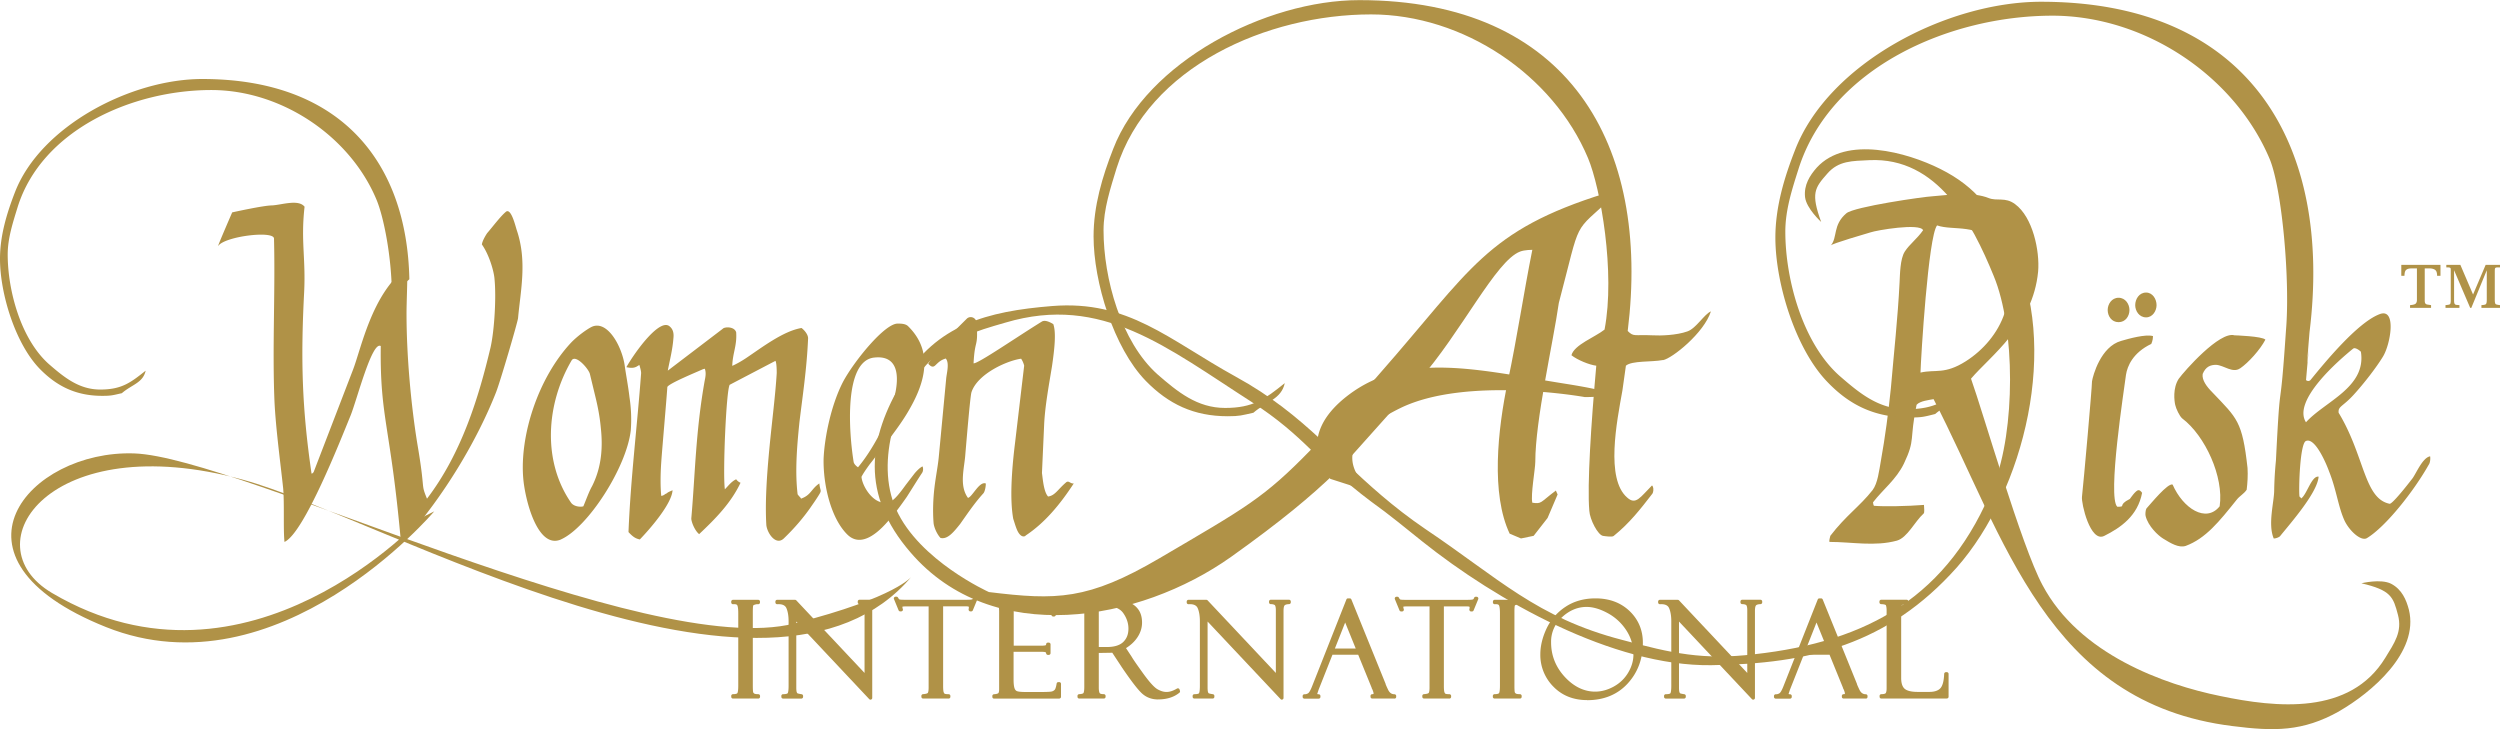
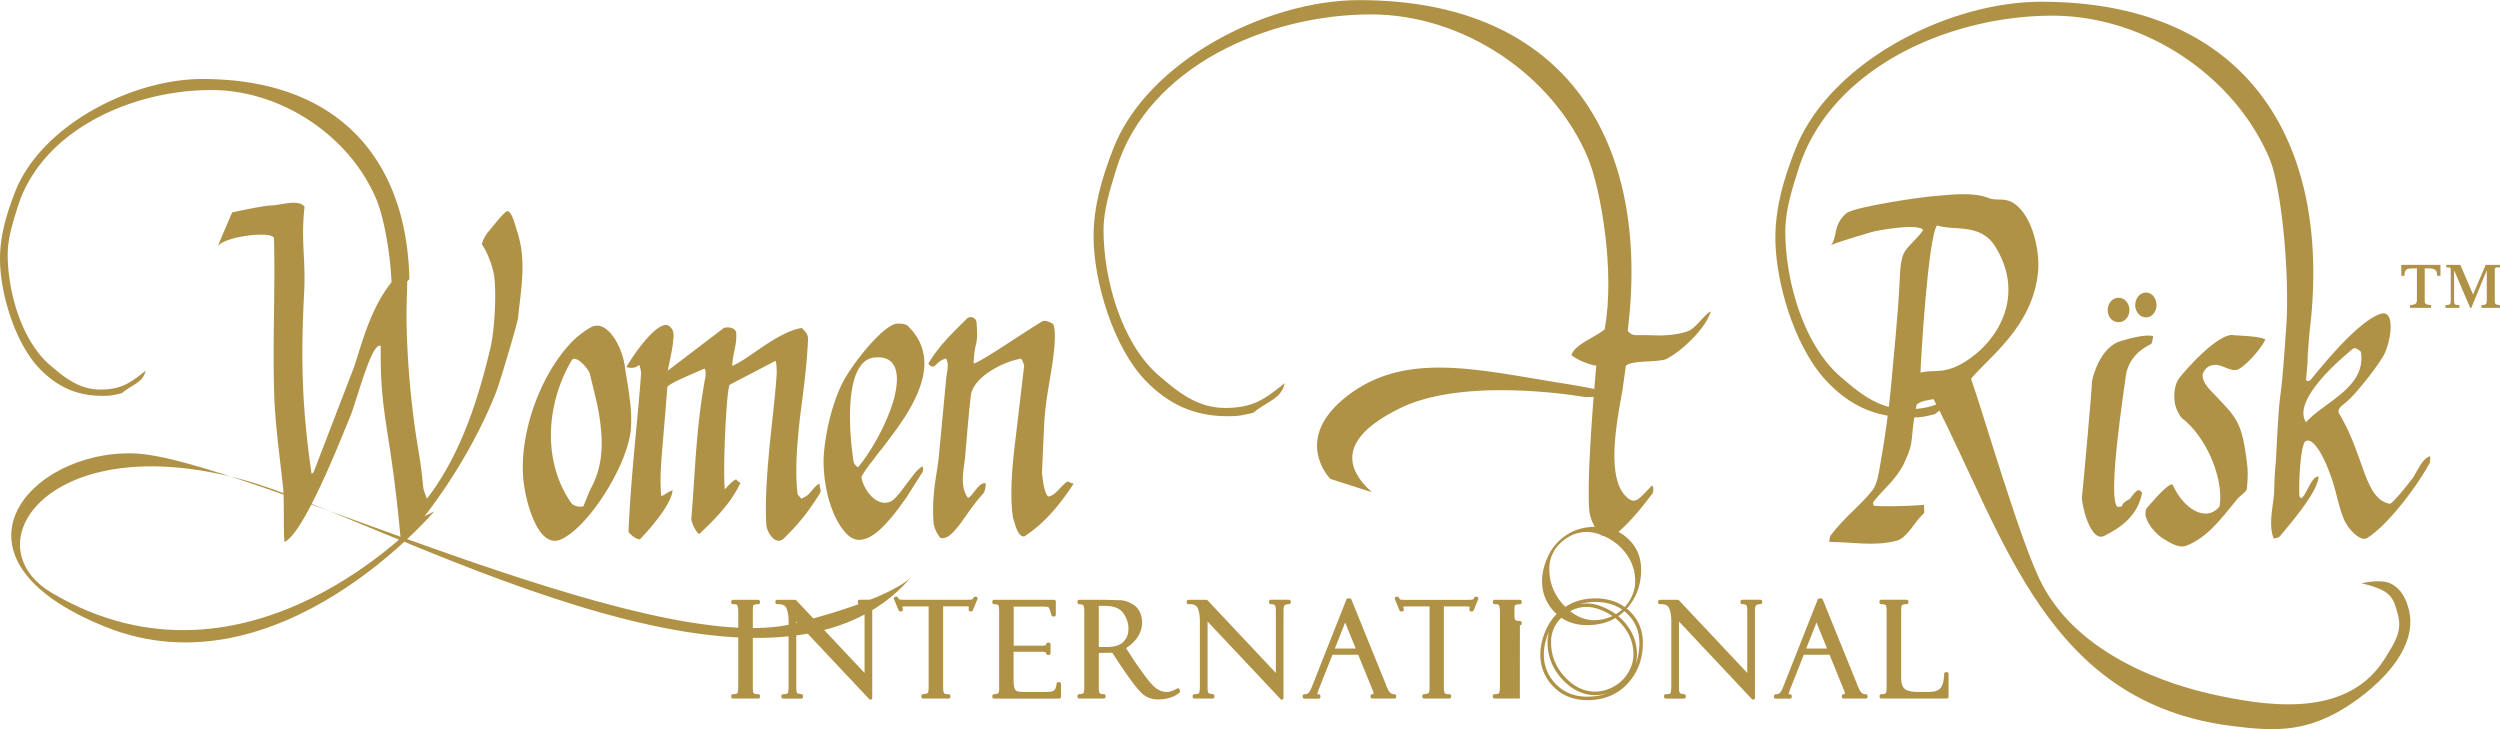
<svg xmlns="http://www.w3.org/2000/svg" width="336" height="98">
  <g fill="#b09247">
    <path d="M56.814 69.5S33.384 95.242 6.998 79.702c-11.03-6.493-.323-22.312 25.6-15.242 19 5.18 70.95 35.675 89.958 12.98 0 0-1.928 2.823-15.773 6.353-19.786 5.04-74.588-22.368-88.75-22.855S-8.876 75.04 14.255 84.28s44.107-15.554 44.107-15.554l-1.548.774" />
    <path d="M66.693 52.66c-2.518 6.436-7.028 14.042-12.357 20h-.467c-1.406-15.562-2.812-16.44-2.695-26.152-1.17-.703-3.16 7.078-4.04 9.302-1.347 3.276-6.267 15.855-8.9 17.025-.176-1.754 0-5.1-.176-7.196-.353-3.335-.996-8.016-1.172-11.76-.293-7.198.12-14.57-.06-21.824-.058-1.1-6.618-.292-7.495.995-.235.35 1.875-4.505 1.875-4.505s4.215-.936 5.328-.936c1.3-.06 3.572-.878 4.4.176-.527 4.622.177 6.904-.06 11.526-.467 9.07-.292 15.504.997 24.34.117 0 .235-.116.293-.234l5.27-13.7c1.113-2.867 2.518-10.122 7.085-13.633 0 0 .117.175.234.175 0 1.873-.117 4.505-.117 5.9 0 5.56.585 12.17 1.464 17.553 1.112 6.493.4 5.147 1.287 7.313 4.684-6.143 6.97-13.7 8.55-20.36.528-2.397.762-6.786.528-9.125-.058-.996-.702-3.277-1.7-4.682.06-.526.586-1.345.704-1.52.76-.877 1.757-2.224 2.518-2.868.703-.585 1.288 1.932 1.464 2.458 1.404 4.155.527 8.016.175 11.82-.058.585-2.4 8.542-2.926 9.887m13.4 1.02l-.82-3.394c-.176-.702-1.933-2.7-2.46-1.812-3.454 5.9-3.922 13.573-.06 19.13.4.53 1.3.587 1.64.47.4-.936.762-1.988 1.17-2.7 1.3-2.573 1.465-5.266 1.173-7.897-.118-1.288-.353-2.575-.645-3.804zm-4.684 18.84c-3.163 1.404-4.86-5.325-5.096-8.25-.47-5.735 1.992-13.4 6.382-18.138.82-.877 2.108-1.814 2.8-2.165 2.05-.995 4.042 2.457 4.452 5.148.176 1.288.468 2.75.644 4.27.234 1.522.292 3.043.175 4.507-.585 4.972-5.737 12.988-9.367 14.626m33.56-4.33c-.937 1.345-2.108 2.75-3.63 4.212-1.055.996-2.226-.702-2.342-1.814-.177-2.984.058-6.552.4-10.18s.82-7.255.997-10.24c0-.175 0-1.404-.176-1.64l-6.15 3.218c-.47.82-.938 11.936-.645 14.042.47-.467.878-1.052 1.523-1.346a1.27 1.27 0 0 0 .586.467c-1.3 2.75-3.398 4.86-5.565 6.906-.586-.47-1.053-1.64-1.053-2.107.527-6.026.587-11.76 1.816-18.605.116-.526.176-1.052 0-1.52l-.236.06c-.878.4-4.624 1.93-4.8 2.398-.117 1.814-.702 8.368-.82 10.123s-.118 3.278 0 4.505c.174 0 .4-.118.527-.236l.233-.115c.118-.118.236-.175.762-.4-.116 1.875-3.103 5.267-4.4 6.613-.528-.118-.88-.293-1.523-.995.292-7.254 1.17-14.217 1.697-21.355 0-.292-.116-.703-.234-1.1-.118.058-.292.175-.4.234-.235.116-.585.233-1.346.058 1.23-2.165 4.567-6.728 5.856-5.44.468.4.527.996.468 1.522-.117 1.58-.468 2.867-.76 4.387l7.377-5.618c.236-.292 1.58-.35 1.817.47.117 1.814-.47 2.75-.528 4.505.528-.234 1.172-.585 1.873-1.054 2.1-1.405 4.978-3.627 7.438-4.035.4.3.936.934.878 1.462-.176 4.095-.76 7.838-1.17 11.292-.35 3.453-.586 6.6-.235 9.594.118.177.293.354.4.47l.058.118c1.347-.47 1.347-1.288 2.46-2.047.118 1.052.35.877 0 1.46s-.76 1.17-1.173 1.757m8.538-20.132c-4.097.467-3.395 10.064-2.75 14.042.058.293.4.586.585.703 1.874-2.224 3.983-6.085 4.86-9.303.82-3.22.4-5.792-2.695-5.44zm6.442 15.505c-.586.876-1.3 2.048-2.05 3.218-.82 1.17-1.7 2.398-2.635 3.393-1.758 2-3.748 3.22-5.328 1.696-2.226-2.165-3.28-6.67-3.22-10.18.117-2.867.994-7.196 2.575-10.297 1.405-2.7 5.68-8.016 7.436-7.9.352 0 .995 0 1.346.35 3.397 3.335 2.342 7.43.177 11.175-1.055 1.873-2.46 3.628-3.63 5.208-.645.76-1.17 1.52-1.7 2.165-.467.644-.876 1.228-1.112 1.696.118 1.404 1.875 4.153 3.866 3.335.585-.234 1.346-1.23 2.106-2.28l1.172-1.522c.35-.408.704-.76 1.053-.934.118.174.118.643-.058.877m13.9 8.464c-.4.234-.818-.118-1.112-.762-.234-.528-.4-1.17-.528-1.52-.468-2.576-.233-6.38.236-10.182l1.23-10.415a3 3 0 0 0-.41-.936c-1.814.234-5.855 2-6.674 4.505-.178.526-.705 6.963-.822 8.3-.116 1.872-.876 4.212.35 5.9.586-.118 1.524-2.283 2.4-1.932 0 .4-.118 1.112-.35 1.345-1.17 1.288-2.108 2.692-3.103 4.097-.88 1.1-1.698 2.106-2.635 1.872-.4-.4-.88-1.346-.937-2.047-.116-1.522-.06-3.16.117-4.68s.47-2.925.585-4.156l.996-10.53c.06-.702.47-2.106-.058-2.7-.585.175-.878.408-1.3.82-.293.292-.527.467-1.053-.118 1.404-2.398 3.278-4.153 5.212-6.085.467-.4 1.23-.117 1.286.585.235 3.453-.233 2.048-.408 5.44.527.118 5.68-3.45 9.193-5.616.408-.234 1.053.06 1.522.35.4 1.113.177 3.277-.176 5.677-.4 2.457-.938 5.324-1.053 7.84l-.293 6.493c.116.82.234 2.517.82 3.16.938-.118 1.286-.937 2.46-1.932.35-.234.527.232.996.175-1.873 2.866-3.923 5.324-6.5 7.022" />
-     <path d="M168.282 54.063c-11.417-7.314-20.143-14.57-33.142-10.707-4.276 1.23-7.026 2.048-10.19 5.207-4.274 4.27-7.436 13.4-4.508 19.892 3.104 6.904 12.47 11.118 12.47 11.118 9.078 1.11 13.293 1.11 22.955-4.564 11.653-6.845 13.936-8.016 20.32-14.568-2.167-2.107-4.45-4.154-7.907-6.378zm94.685 22.234c-9.194 10.296-19.733 12.93-32.967 13.105s-28.927-8.718-38.823-16.616c-2.05-1.64-4.45-3.628-6.908-5.383-1.875-1.404-3.395-2.69-4.743-3.92-3.336 3.217-7.32 6.552-14.053 11.35-12.355 8.776-32.09 12.23-43.097-.585-6.734-7.78-5.737-15.33-1.053-23.052 4.51-7.548 11.36-9.362 20.085-10.064 10.246-.82 15.634 4.505 24.65 9.48 4.802 2.632 8.256 5.5 11.42 8.425 2.108-2.224 4.684-5.033 7.962-8.835 12.298-13.984 14.23-19.2 30.334-24.223l1.053.4c-5.62 5.266-4.215 2.575-7.32 14.335-.76 5.324-3.162 15.74-3.162 21.355 0 .937-.643 4.446-.4 5.498 1.29.178.996 0 3.162-1.637l.236.528-1.348 3.16-1.873 2.4-1.7.35-1.522-.643c-2.518-5.326-1.64-13.866-.234-20.536 1.23-5.792 2.108-11.762 3.28-17.612 0 0-1.055 0-1.64.234-3.28 1.23-7.905 10.883-13.644 17.378l-9.836 11c3.102 2.925 6.323 5.9 10.715 8.894 9.837 6.6 14.99 11.936 26.467 14.918 6.734 1.814 10.892 2.75 17.8 1.93 15.284-1.696 26.175-7.783 32.147-22.76 2.928-7.312 2.928-21.062 0-28.084-2.93-7.194-7.553-15.972-16.687-15.562-2.344.118-4.158.06-5.68 1.814-1.7 1.93-2.226 2.632-.82 6.495 0 0-1.99-1.814-2.167-3.335-.177-1.64.645-2.925 1.582-3.98 3.98-4.33 12.12-2.047 16.57.175 5.035 2.516 7.084 5.675 9.662 10.707 6.5 12.873 1.7 32.53-7.436 42.888" />
    <path d="M223.5 48.388c-1.524.293-4.158.06-4.978.76l-.47 3.335c-.76 4.213-2.283 11.876.645 14.392 1.17 1.055 1.757-.058 3.338-1.637l.118.177c.117.3.06.816-.118.992-1.58 2.048-3.044 3.92-5.152 5.62-.177.174-.996.058-1.406 0-.703-.06-1.816-2.224-1.875-3.394-.293-3.453.234-11.644.937-19.483-.937-.117-2.518-.76-3.338-1.405.352-1.404 3.22-2.457 4.45-3.45 1.466-7.665-.527-19.015-2.224-23.053-4.684-11.174-16.747-19.307-29.16-19.307-13.935 0-29.92 7.02-34.195 20.653-.82 2.692-1.757 5.5-1.757 8.367 0 6.438 2.342 14.98 7.26 19.366 2.693 2.34 5.327 4.505 9.076 4.505s5.33-1.17 8.022-3.335c-.47 2.165-2.457 2.457-4.217 3.98-1.58.35-1.816.47-3.454.47-4.568 0-7.964-1.64-11-4.74-4.333-4.448-7.028-13.34-7.028-19.425 0-4.096 1.172-8.016 2.636-11.76 4.5-11.703 20.495-20 33.083-20 28.166 0 39.174 19.425 36.07 44.466.82.82.82.47 3.397.585.994.06 3.16 0 4.625-.526 1.17-.4 2.283-2.342 3.162-2.692-.937 2.926-5.212 6.32-6.44 6.553m36.83-18.102c-1.17 1.462-2.165 17.668-2.224 19.774 2.05-.467 3.22.293 6.088-1.52 4.687-2.982 7.966-9.186 3.866-15.562-2-3.043-5.562-1.932-7.73-2.7zm54.05 65.295c-4.92 2.75-8.725 2.7-14.346 1.988-25.004-3.1-30.567-25.394-40.17-43.94-.586.118-1.816.234-2.283.76-.996 4.798-.118 4.564-1.7 7.9-1.053 2.165-2.8 3.45-4.155 5.207 0 .177.058.35.115.468 1.348.118 4.5.058 6.734-.118 0 .35.117 1.052-.06 1.17-1.172 1.052-2.167 3.22-3.57 3.627-2.987.82-6.03.175-9.076.175-.058-.175.06-.583.118-.818 2.108-2.75 3.923-3.92 5.68-6.146.702-.934.878-2.63 1.112-3.918.586-3.277.996-6.378 1.345-9.77.4-4.682.937-9.48 1.17-14.218.06-1.054.06-3.158.703-4.154s1.64-1.696 2.46-2.867c-.4-.995-6.264 0-7.084.293-.4.117-5.212 1.52-5.327 1.755.935-1.054.234-2.75 2.106-4.33 1.055-.878 10.364-2.224 11.594-2.283 2.577-.233 5.445-.585 7.495.233 1.17.47 2.224-.174 3.57.82 2.4 1.757 3.34 6.32 3.105 9.07-.703 7.314-6.442 11.352-9.02 14.394 1.58 4.4 6.793 22.525 9.603 27.733 4.92 9.302 16.396 13.397 23.892 14.918 7.554 1.58 17.45 2.634 22.193-5.147 1.23-2 2.283-3.5 1.7-5.734-.643-2.458-.937-3.335-4.92-4.27 0 0 2.578-.644 3.984.057 1.462.76 2.05 2.165 2.4 3.5 1.404 5.734-5.093 11.176-9.368 13.634m-25.952-52.93c-.937 0-1.463-.877-1.463-1.64 0-.818.527-1.696 1.463-1.696.88 0 1.406.878 1.406 1.696 0 .762-.527 1.64-1.406 1.64zm-3.7.644c-.937 0-1.463-.82-1.463-1.64 0-.76.527-1.64 1.463-1.64s1.463.878 1.463 1.64c0 .82-.527 1.64-1.463 1.64zm4.392 2.926c-2.46 1.17-3.22 2.984-3.397 4.154-.234 1.872-2.518 16.44-1.17 17.73 1.3 0-.06-.175 1.698-1.055 0 0 .82-1.228 1.17-1.17.293 0 .47.4.47.35-.586 3.102-2.87 4.682-5.094 5.794-1.874.936-3.105-4.4-2.987-5.266.234-2.107 1.347-14.628 1.347-15.506.117-.76 1.17-4.68 3.923-5.44.996-.292 3.28-.934 4.276-.644 0 .586-.234 1.054-.234 1.054m11.945 3.275c-.996.703-2.167-.4-3.22-.467-.762 0-1.407.234-1.816 1.228-.12.82.527 1.698 1.347 2.517 3.28 3.452 3.982 3.802 4.683 10.122.06.995 0 1.988-.117 2.925-.4.583-.937.82-1.345 1.345-2.342 2.925-4.16 5.207-6.854 6.203-.937.292-2-.353-3.043-.996-.646-.4-2-1.64-2.344-3.042-.058-.233 0-.82.117-.995.587-.643 2.87-3.453 3.515-3.217 1.406 3.217 4.5 5.207 6.324 2.924.586-3.92-1.934-9.477-5.037-11.817-.35-.292-.82-1.287-.937-1.814s-.35-2.222.468-3.5c.762-1.052 5.506-6.436 7.495-5.85 0 0 3.75.117 4.158.585-.702 1.346-2.283 3.1-3.395 3.86" />
    <path d="M316.248 46.867c-1.872 1.52-8.197 6.962-6.324 9.887 2.52-2.8 8.14-4.68 7.38-9.48-.233-.233-.82-.643-1.055-.4zm10.188 15.564c-2 3.568-5.796 8.366-8.314 9.887-.76.468-2.285-.878-2.987-2.283-.878-1.872-1.112-4.212-2.106-6.67-.352-.994-1.875-4.622-3.106-4.096-.817.293-.994 6.495-.876 7.43.06.175.174.118.233.293.762-.526 1.407-3.1 2.342-2.925-.177 2.164-3.687 6.144-5.153 7.958-.115.174-.584.35-.878.35-.82-1.93.06-4.914.06-6.495a48.82 48.82 0 0 1 .234-3.977c.643-12.872.47-4.505 1.345-17.436.586-6.787-.527-19.015-2.167-23.052-4.683-11.175-16.746-19.307-29.22-19.307-13.877 0-29.863 7.02-34.138 20.65-.876 2.75-1.757 5.5-1.757 8.368 0 6.437 2.342 14.98 7.262 19.366 2.693 2.34 5.27 4.505 9.074 4.505 3.748 0 5.27-1.1 8.022-3.335-.47 2.165-2.46 2.458-4.215 3.98-1.58.4-1.816.467-3.454.467-4.566 0-7.963-1.58-11-4.738-4.333-4.448-7.026-13.34-7.026-19.425 0-4.096 1.172-8.016 2.636-11.76 4.5-11.7 20.435-19.95 33.083-19.95 28.166 0 39.174 19.366 36.07 44.407-.876 10.65.47-4.212-.47 6.436a.42.42 0 0 0 .646-.059c1.814-2.223 6.206-7.606 9.193-8.776 2.4-.995 1.522 4.095.47 5.734-.82 1.346-2.46 3.5-3.925 5.1s-2.1 1.522-2 2.4c3.513 5.793 3.395 11.526 6.85 12.23.35.06 2.344-2.458 3.103-3.452.528-.762 1.348-2.75 2.342-2.927.06.293 0 .878-.176 1.113M52.664 39.57c-.017-5.036-1.1-10.47-2.08-12.776C47.02 18.3 37.84 12.1 28.4 12.1c-10.607 0-22.774 5.344-26.026 15.72-.626 2.047-1.34 4.186-1.34 6.367 0 4.898 1.783 11.4 5.528 14.74 2.05 1.78 4.056 3.427 6.908 3.427s4.054-.9 6.105-2.537c-.357 1.647-1.87 1.87-3.2 3.028-1.204.268-1.382.356-2.63.356-3.475 0-6.06-1.248-8.38-3.607C2.05 46.2 0 39.44 0 34.8c0-3.118.9-6.1 2.005-8.952 3.432-8.906 15.6-15.23 25.18-15.23 18.758 0 27.518 11.318 27.833 26.917m46.887 43.318v.118c-.167-.017-.35.01-.556.08s-.325.17-.36.304-.056.45-.056.95v9.84c0 .533.022.858.065.98a.57.57 0 0 0 .25.295c.123.077.344.118.66.118v.118h-3.392v-.118c.422 0 .686-.083.8-.248s.154-.54.154-1.127V82.42c0-.6-.058-1.008-.172-1.194s-.372-.273-.772-.25v-.118h3.392" />
    <path d="M99.5 93.416h1.396a.76.76 0 0 1-.121-.215c-.037-.1-.08-.313-.08-1.06V82.3c0-.702.037-.914.066-1.012a.56.56 0 0 1 .102-.201h-1.38c.146.24.2.658.2 1.325v9.744c0 .85-.108 1.12-.2 1.25zm2.406.47h-3.392c-.13 0-.237-.105-.237-.235v-.118c0-.13.106-.236.237-.236.478 0 .575-.115.588-.137.037-.058.12-.27.12-1.002v-9.744c0-.737-.086-.988-.138-1.072-.086-.14-.34-.15-.557-.135a.24.24 0 0 1-.176-.066c-.046-.046-.074-.106-.074-.17v-.118c0-.13.106-.236.237-.236h3.392c.13 0 .236.105.236.236v.118c0 .066-.027.13-.077.175s-.118.064-.183.06c-.133-.013-.286.01-.456.067-.07.024-.2.073-.2.145-.018.063-.047.26-.047.885v9.84c0 .704.04.866.05.9.026.068.075.125.153.175.04.025.168.08.534.08.13 0 .236.105.236.236v.118c0 .13-.105.235-.236.235m13.614-13.034h2.45v.118c-.37.01-.622.092-.762.24s-.2.46-.2.933V93.8l-10.212-10.86v9.473c0 .302.022.525.068.67s.112.244.197.294.303.105.65.157v.118h-2.45v-.118c.436 0 .708-.08.814-.236s.16-.53.16-1.12V83.5c0-.76-.107-1.38-.317-1.86s-.695-.706-1.455-.67v-.118h2.4l9.583 10.188v-9.02c0-.485-.087-.78-.258-.9s-.4-.16-.66-.16v-.118" />
    <path d="M106.27 93.416h.485c-.05-.072-.094-.16-.127-.26-.054-.17-.08-.412-.08-.742V82.94a.24.24 0 0 1 .148-.22c.088-.036.195-.014.26.058l9.805 10.426v-11.06c0-.514.075-.852.24-1.054h-.53c.136.2.202.494.202.93v9.02c0 .097-.06.184-.15.22a.23.23 0 0 1-.258-.06l-9.515-10.1h-.962a1.22 1.22 0 0 1 .335.458c.222.5.336 1.167.336 1.954v8.675c0 .82-.102 1.097-.2 1.24zm10.728.62a.23.23 0 0 1-.173-.074l-9.804-10.425v8.877c0 .345.03.515.058.598.038.12.08.156.095.165s.107.057.562.126c.115.017.2.115.2.233v.118c0 .13-.107.235-.237.235h-2.45c-.13 0-.236-.105-.236-.235v-.118c0-.13.105-.236.236-.236.514 0 .6-.118.618-.132.03-.04.12-.233.12-1V83.5c0-.72-.1-1.317-.295-1.766-.17-.386-.573-.567-1.23-.528a.24.24 0 0 1-.174-.066c-.047-.044-.075-.106-.075-.17v-.118c0-.13.106-.236.238-.236h2.4a.24.24 0 0 1 .173.074l9.172 9.754V82.02c0-.582-.132-.68-.145-.7-.132-.083-.312-.124-.534-.124-.13 0-.236-.106-.236-.237v-.118c0-.13.106-.236.236-.236h2.45c.13 0 .236.105.236.236v.118a.24.24 0 0 1-.228.237c-.377.01-.535.097-.6.166-.044.046-.146.2-.146.77V93.8c0 .096-.06.183-.148.218-.03.01-.06.017-.087.017M131.15 80.44l-.62 1.504h-.118c.023-.1.035-.215.035-.37 0-.133-.05-.217-.143-.254s-.247-.056-.455-.056h-3.332V92.23c0 .453.034.762.104.927s.165.268.285.313.315.064.583.064v.118h-3.423v-.118c.43-.028.7-.112.8-.252s.166-.428.166-.87V81.265h-3.213c-.325 0-.536.02-.635.056s-.15.13-.15.28c0 .074.023.188.07.344h-.12l-.62-1.504h.118c.104.193.207.312.3.35s.32.062.656.062h8.518c.335 0 .58-.02.727-.062s.256-.157.325-.35h.118" />
    <path d="M130.328 81.08a.45.45 0 0 1 .062.02.47.47 0 0 1 .182.128l.074-.183c-.1.016-.195.027-.318.034zm-5.256 12.335h1.422a1.11 1.11 0 0 1-.088-.167c-.085-.2-.124-.523-.124-1.02V81.265a.23.23 0 0 1 .08-.175h-1.162a.23.23 0 0 1 .08.175V92.4c0 .5-.066.818-.207 1.005zm2.42.47h-3.423c-.13 0-.236-.105-.236-.235v-.118c0-.125.097-.227.22-.236.516-.035.624-.142.64-.16.028-.035.114-.187.114-.726V81.5h-2.976c-.38 0-.507.025-.544.038.001.004-.003.025-.003.062 0 .024.005.095.06.275.02.072.008.15-.036.2s-.115.096-.2.096h-.12a.24.24 0 0 1-.217-.147l-.62-1.504a.23.23 0 0 1 .023-.22c.045-.066.116-.105.196-.105h.118c.087 0 .166.048.207.125.115.213.186.244.2.244.025.01.143.045.57.045h8.518c.4 0 .577-.028.664-.053.026-.007.104-.028.166-.204.035-.094.123-.157.222-.157h.118c.08 0 .154.04.196.105s.052.148.02.22l-.62 1.504c-.036.088-.122.147-.217.147h-.118c-.073 0-.142-.034-.186-.1s-.06-.132-.042-.204a1.29 1.29 0 0 0 .028-.3c-.032-.05-.127-.074-.362-.074h-3.096V92.23c0 .548.052.76.086.835.043.102.092.163.15.185.052.017.2.05.502.05.13 0 .236.105.236.236v.118c0 .13-.106.235-.236.235m6.123-12.92v-.118h8.058v1.77h-.118c-.174-.654-.322-1.037-.44-1.155s-.4-.172-.875-.172H136v5.72h3.933c.4 0 .635-.035.74-.105a.37.37 0 0 0 .166-.307h.12v1.178h-.12c-.03-.16-.098-.272-.205-.327s-.307-.086-.597-.086H136v3.975c0 .598.053 1.03.165 1.295s.285.43.527.498.604.1 1.093.1h2.263c.72 0 1.18-.025 1.38-.073s.37-.147.508-.294.246-.464.323-.96h.118v1.74H133.6v-.118c.3-.017.525-.074.68-.17s.233-.345.233-.743V82.25c0-.47-.04-.802-.123-.993s-.345-.288-.8-.288" />
    <path d="M140.737 81.1c.254.035.424.103.534.2.046.043.097.1.16.23v-.44zm-6.163 12.326h2.285l-.233-.05c-.313-.088-.54-.302-.68-.635-.123-.296-.184-.75-.184-1.386V87.37c0-.07.03-.133.08-.177a.23.23 0 0 1-.08-.177v-5.72c0-.087.05-.166.122-.205h-1.307c.014.022.028.05.04.074.095.225.142.58.142 1.087v10.37c0 .36-.06.625-.184.795zm6.802 0h.762v-.418l-.035.038a1.25 1.25 0 0 1-.623.358l-.104.022zm.998.47h-8.767c-.13 0-.236-.105-.236-.235v-.118c0-.125.097-.23.223-.236.323-.02.487-.084.57-.134.012-.007.12-.087.12-.543V82.25c0-.543-.058-.8-.104-.9-.027-.066-.196-.144-.574-.144-.13 0-.236-.106-.236-.237v-.118c0-.13.105-.236.236-.236h8.058c.13 0 .237.105.237.236v1.77c0 .13-.108.236-.237.236h-.118a.24.24 0 0 1-.23-.176c-.232-.87-.354-1.022-.376-1.045-.01-.01-.126-.107-.7-.107h-3.997v5.25h3.697c.492 0 .6-.058.6-.064.032-.022.058-.054.06-.122.007-.126.1-.225.236-.225h.12c.13 0 .236.105.236.236v1.178c0 .13-.105.236-.236.236h-.12c-.112 0-.212-.08-.232-.194-.01-.06-.034-.136-.08-.16-.027-.016-.137-.06-.5-.06h-3.8v3.74c0 .703.08 1.044.147 1.205.08.198.2.313.372.36.217.062.562.093 1.028.093h2.263c.87 0 1.2-.037 1.322-.067a.78.78 0 0 0 .393-.226c.05-.05.167-.23.263-.835.015-.115.117-.2.233-.2h.118c.13 0 .236.106.236.236v1.74c0 .13-.107.235-.236.235m5.07-12.677v5.985h1.34c1.057 0 1.84-.248 2.35-.745s.767-1.15.767-1.958c0-.786-.25-1.53-.754-2.23s-1.386-1.053-2.65-1.053zm-2.4-.237v-.118h3.634l1.998.062c.4.04.833.175 1.264.403a2.37 2.37 0 0 1 .979.931c.22.4.33.87.33 1.437 0 .648-.195 1.267-.6 1.855s-.945 1.084-1.66 1.5l.907 1.4c.2.348.725 1.1 1.578 2.284s1.5 1.893 1.977 2.15.918.386 1.355.386c.43 0 .928-.167 1.486-.502l.053.175c-.695.573-1.6.857-2.713.857-.744 0-1.38-.22-1.914-.665s-1.466-1.648-2.8-3.608c-.013-.01-.017-.022-.017-.035l-1.3-1.973-1.14.035h-1.035v4.906c0 .394.05.676.156.847s.357.257.757.257v.118h-3.304v-.118c.407-.017.663-.104.764-.26s.15-.477.15-.958v-10.2c0-.33-.042-.604-.13-.822s-.348-.33-.785-.335" />
    <path d="M149.706 81.1c.722.17 1.268.514 1.63 1.02.53.74.8 1.538.8 2.37 0 .794-.236 1.46-.7 1.98.423-.3.77-.667 1.035-1.063.364-.545.55-1.125.55-1.723 0-.523-.104-.968-.3-1.322s-.496-.633-.883-.84c-.403-.212-.8-.34-1.177-.376l-.955-.05zm-2.028 5.858h1.104c.986 0 1.72-.23 2.186-.678.466-.456.694-1.04.694-1.8 0-.73-.24-1.437-.708-2.095-.454-.633-1.282-.954-2.46-.954h-.817zM146 93.416h1.404c-.14-.226-.2-.544-.2-.986v-4.906a.23.23 0 0 1 .067-.165c-.042-.043-.067-.1-.067-.166v-5.985a.23.23 0 0 1 .032-.118h-1.252a.65.65 0 0 1 .072.13c.095.244.145.552.145.9v10.188c0 .54-.06.884-.2 1.083zm5.142-4.022c1.324 1.933 2.235 3.107 2.742 3.53.5.4 1.07.6 1.762.6.32 0 .62-.025.903-.074a3.21 3.21 0 0 1-1.198-.4c-.5-.276-1.172-1.002-2.054-2.218l-1.6-2.305-.9-1.376a.22.22 0 0 1-.037-.156 3.33 3.33 0 0 1-.97.335l.013.02 1.3 1.972c.013.02.024.04.03.063zm4.505 4.612c-.796 0-1.5-.242-2.064-.72-.556-.462-1.486-1.66-2.845-3.658-.01-.013-.017-.028-.027-.048l-1.22-1.852-1.814.03v4.67c0 .434.067.634.122.725.02.034.12.143.555.143.13 0 .237.105.237.236v.118c0 .13-.107.235-.237.235h-3.304c-.132 0-.237-.105-.237-.235v-.118c0-.126.1-.23.226-.236.468-.02.56-.13.576-.15.035-.053.114-.243.114-.83V82.128c0-.3-.037-.547-.114-.735-.062-.157-.382-.184-.567-.186-.13-.002-.234-.108-.234-.237v-.118c0-.13.105-.236.237-.236h3.634l2.02.062c.44.043.894.188 1.352.43a2.62 2.62 0 0 1 1.074 1.023c.244.43.36.948.36 1.553 0 .693-.212 1.36-.63 1.985-.37.556-.883 1.037-1.526 1.437l.775 1.183c.2.35.725 1.1 1.568 2.274.828 1.142 1.47 1.842 1.903 2.08.848.47 1.556.517 2.605-.1.063-.038.14-.042.208-.018s.12.083.14.153l.053.174c.028.093-.003.2-.076.25-.736.604-1.7.9-2.863.9m15.16-13.15h2.45v.118c-.368.01-.623.092-.764.24s-.2.46-.2.933V93.8l-10.2-10.86v9.473c0 .302.02.525.067.67s.114.244.198.294.302.105.647.157v.118h-2.45v-.118c.438 0 .708-.08.814-.236s.16-.53.16-1.12V83.5c0-.76-.107-1.38-.315-1.86s-.696-.706-1.456-.67v-.118h2.4l9.582 10.188v-9.02c0-.485-.087-.78-.258-.9s-.4-.16-.657-.16v-.118" />
    <path d="M161.56 93.416h.484c-.05-.072-.094-.16-.126-.26-.055-.168-.08-.4-.08-.742V82.94c0-.097.06-.184.15-.22s.192-.014.26.058l9.804 10.426v-11.06c0-.514.076-.852.24-1.054h-.53c.136.2.202.494.202.93v9.02c0 .097-.06.184-.152.22-.083.035-.2.013-.257-.06l-9.515-10.1h-.96a1.24 1.24 0 0 1 .334.458c.22.5.334 1.167.334 1.954v8.675c0 .82-.1 1.097-.2 1.24zm10.726.62c-.065 0-.128-.025-.173-.074L162.3 83.535v8.877c0 .347.03.517.056.598.038.12.08.156.094.165s.107.057.563.126c.117.017.2.115.2.233v.118c0 .13-.107.235-.237.235h-2.45c-.13 0-.236-.105-.236-.235v-.118c0-.13.107-.236.236-.236.504 0 .605-.1.62-.132.028-.04.118-.233.118-1V83.5c0-.72-.098-1.317-.295-1.766-.17-.386-.563-.567-1.23-.528-.066-.004-.126-.02-.174-.066s-.072-.106-.072-.17v-.118c0-.13.105-.236.236-.236h2.4c.065 0 .125.026.173.074l9.172 9.754V82.02c0-.582-.13-.68-.146-.7-.13-.083-.3-.124-.532-.124-.13 0-.236-.106-.236-.237v-.118c0-.13.107-.236.236-.236h2.45c.13 0 .236.105.236.236v.118c0 .127-.103.23-.23.237-.376.01-.534.097-.6.166-.044.046-.146.2-.146.77V93.8c0 .096-.06.183-.15.218-.028.01-.058.017-.087.017m6.79-6.635h3.5l-1.772-4.37zm3.644.354h-3.783l-1.917 4.85c-.135.347-.202.563-.202.643 0 .192.143.288.43.288v.118h-1.918v-.118c.256 0 .472-.063.647-.187s.37-.45.58-.97l4.637-11.73h.23l4.594 11.325c0 .058.117.334.348.824s.587.738 1.063.738v.118h-2.98v-.118c.27 0 .4-.106.4-.323 0-.143-.066-.376-.2-.694-.024-.024-.045-.062-.062-.114-.013-.058-.02-.087-.025-.087l-1.85-4.562" />
    <path d="M179.407 87.164h2.804l-1.42-3.5zm5.635 6.252h1.46a1.74 1.74 0 0 1-.364-.52l-.366-.867-4.478-11.035-4.533 11.47c-.185.456-.354.765-.524.95h.36a.54.54 0 0 1-.03-.17c0-.085.027-.234.216-.728l1.92-4.852a.23.23 0 0 1 .16-.14c-.04-.063-.048-.143-.02-.213l1.73-4.37c.035-.1.122-.15.22-.15h.001c.095 0 .18.06.216.147l1.773 4.37c.028.07.022.15-.018.213.073.02.135.07.16.14l1.852 4.56c.02.048.03.097.038.13.02.02.037.044.048.07.146.35.218.6.218.787 0 .045-.004.122-.035.205zm2.372.47h-2.98c-.13 0-.236-.105-.236-.235v-.118c0-.13.105-.236.236-.236.173 0 .173-.038.173-.087 0-.062-.022-.217-.168-.57-.032-.045-.06-.098-.08-.163 0-.001-.01-.038-.015-.06l-1.8-4.417h-3.464l-1.86 4.7-.183.562c0 .014.038.047.192.047.13 0 .236.105.236.236v.118c0 .13-.105.235-.236.235h-1.918c-.13 0-.236-.105-.236-.235v-.118c0-.13.105-.236.236-.236a.86.86 0 0 0 .513-.143c.076-.055.243-.24.496-.865l4.635-11.73c.035-.1.124-.15.22-.15h.23c.097 0 .183.058.22.147l4.594 11.325c.01.028.017.06.017.088.006 0 .046.136.326.723.195.4.463.603.85.603.13 0 .236.105.236.236v.118c0 .13-.107.235-.236.235m11.064-13.456l-.62 1.504h-.118c.024-.1.037-.215.037-.37 0-.133-.05-.217-.145-.254s-.247-.056-.454-.056h-3.333V92.23c0 .453.034.762.104.927s.166.268.286.313.315.064.583.064v.118h-3.422v-.118c.43-.028.7-.112.8-.252s.16-.428.16-.87V81.265h-3.2c-.326 0-.536.02-.635.056s-.15.13-.15.28c0 .074.022.188.07.344h-.118l-.62-1.504h.118c.104.193.208.312.307.35s.322.062.657.062h8.52c.334 0 .58-.02.725-.062s.258-.157.327-.35h.118" />
    <path d="M197.652 81.08l.065.02c.052.02.12.06.18.126l.073-.18a2.59 2.59 0 0 1-.317.034zm-5.254 12.335h1.42a1.06 1.06 0 0 1-.088-.167c-.084-.2-.124-.523-.124-1.02V81.265a.23.23 0 0 1 .08-.175h-1.164a.23.23 0 0 1 .081.175V92.4c0 .5-.066.818-.205 1.005zm2.418.47h-3.422c-.13 0-.237-.105-.237-.235v-.118c0-.125.095-.227.22-.236.515-.035.623-.142.64-.163.027-.034.112-.185.112-.724V81.5h-2.974c-.38 0-.507.025-.545.038.001.004-.003.025-.003.062 0 .024.006.095.06.276a.23.23 0 0 1-.037.208.24.24 0 0 1-.2.096h-.118c-.095 0-.183-.06-.22-.147l-.62-1.504c-.028-.072-.02-.154.022-.22s.118-.105.198-.105h.118c.087 0 .167.048.2.125.112.213.184.244.187.244.027.01.143.045.57.045h8.52c.4 0 .576-.028.66-.053.027-.007.105-.028.167-.204.034-.094.122-.157.223-.157h.118a.24.24 0 0 1 .219.326l-.62 1.504c-.037.088-.122.147-.22.147h-.118c-.073 0-.14-.034-.187-.1s-.062-.132-.042-.204c.014-.05.03-.145.03-.3-.025-.046-.12-.074-.362-.074h-3.098V92.23c0 .548.055.758.086.835.045.102.094.163.152.185.05.017.188.05.5.05.13 0 .236.105.236.236v.118c0 .13-.105.235-.236.235m9.462-13.036v.118c-.17-.017-.352.01-.556.08s-.324.17-.364.304-.055.45-.055.95v9.84c0 .533.02.858.065.98s.126.218.25.295.344.118.66.118v.118h-3.394v-.118c.423 0 .687-.083.8-.248s.154-.54.154-1.127V82.42c0-.6-.058-1.008-.173-1.194s-.37-.273-.77-.25v-.118h3.394" />
-     <path d="M201.86 93.416h1.394a.75.75 0 0 1-.119-.215c-.035-.1-.08-.313-.08-1.06V82.3c0-.7.038-.912.063-1.012.02-.074.056-.14.105-.2h-1.384c.147.24.212.658.212 1.325v9.744c0 .85-.1 1.12-.2 1.253zm2.407.47h-3.394c-.13 0-.236-.105-.236-.235v-.118c0-.13.105-.236.236-.236.48 0 .574-.115.6-.137.035-.058.12-.27.12-1.002v-9.744c0-.735-.088-.988-.14-1.072-.084-.14-.34-.15-.556-.135-.058.004-.128-.02-.176-.066a.23.23 0 0 1-.073-.171v-.118c0-.13.105-.236.236-.236h3.394c.13 0 .237.105.237.236v.118a.24.24 0 0 1-.079.175c-.05.045-.117.07-.183.06a1.11 1.11 0 0 0-.456.067c-.07.024-.2.073-.212.146-.015.062-.046.26-.046.884v9.84c0 .704.04.866.05.9.027.068.076.125.154.175.04.025.166.08.534.08.13 0 .237.105.237.236v.118c0 .13-.107.235-.237.235m10.113-.706c.882 0 1.754-.236 2.612-.7s1.536-1.124 2.03-1.953.74-1.684.74-2.56c0-1.24-.333-2.37-.997-3.385s-1.528-1.8-2.588-2.385-2.04-.86-2.94-.86c-1.27 0-2.425.48-3.46 1.435a4.66 4.66 0 0 0-1.556 3.568c0 1.817.633 3.414 1.9 4.8s2.686 2.063 4.26 2.063zm.05-12.533c1.8 0 3.27.547 4.413 1.64s1.714 2.458 1.714 4.096c0 2.105-.66 3.88-1.984 5.317s-3.078 2.158-5.266 2.158c-1.778 0-3.232-.58-4.363-1.74a5.77 5.77 0 0 1-1.698-4.178c0-1.097.272-2.222.82-3.377s1.365-2.095 2.463-2.823 2.395-1.093 3.9-1.093" />
+     <path d="M201.86 93.416h1.394a.75.75 0 0 1-.119-.215c-.035-.1-.08-.313-.08-1.06V82.3c0-.7.038-.912.063-1.012.02-.074.056-.14.105-.2h-1.384c.147.24.212.658.212 1.325v9.744c0 .85-.1 1.12-.2 1.253zm2.407.47h-3.394c-.13 0-.236-.105-.236-.235v-.118c0-.13.105-.236.236-.236.48 0 .574-.115.6-.137.035-.058.12-.27.12-1.002v-9.744c0-.735-.088-.988-.14-1.072-.084-.14-.34-.15-.556-.135-.058.004-.128-.02-.176-.066a.23.23 0 0 1-.073-.171v-.118c0-.13.105-.236.236-.236h3.394c.13 0 .237.105.237.236v.118a.24.24 0 0 1-.079.175c-.05.045-.117.07-.183.06a1.11 1.11 0 0 0-.456.067c-.07.024-.2.073-.212.146-.015.062-.046.26-.046.884c0 .704.04.866.05.9.027.068.076.125.154.175.04.025.166.08.534.08.13 0 .237.105.237.236v.118c0 .13-.107.235-.237.235m10.113-.706c.882 0 1.754-.236 2.612-.7s1.536-1.124 2.03-1.953.74-1.684.74-2.56c0-1.24-.333-2.37-.997-3.385s-1.528-1.8-2.588-2.385-2.04-.86-2.94-.86c-1.27 0-2.425.48-3.46 1.435a4.66 4.66 0 0 0-1.556 3.568c0 1.817.633 3.414 1.9 4.8s2.686 2.063 4.26 2.063zm.05-12.533c1.8 0 3.27.547 4.413 1.64s1.714 2.458 1.714 4.096c0 2.105-.66 3.88-1.984 5.317s-3.078 2.158-5.266 2.158c-1.778 0-3.232-.58-4.363-1.74a5.77 5.77 0 0 1-1.698-4.178c0-1.097.272-2.222.82-3.377s1.365-2.095 2.463-2.823 2.395-1.093 3.9-1.093" />
    <path d="M213.247 81.1c.934 0 1.963.3 3.053.9a7.34 7.34 0 0 1 2.671 2.463 6.29 6.29 0 0 1 1.036 3.513 4.91 4.91 0 0 1-.176 1.296c.333-.874.5-1.833.5-2.87 0-1.56-.552-2.882-1.64-3.924s-2.523-1.576-4.25-1.576c-.765 0-1.48.1-2.14.296a4.98 4.98 0 0 1 .949-.088zm0 .47c-1.203 0-2.314.46-3.3 1.374a4.4 4.4 0 0 0-1.48 3.395c0 1.75.616 3.306 1.834 4.63 1.216 1.317 2.6 1.986 4.087 1.986.838 0 1.68-.23 2.498-.68s1.47-1.078 1.94-1.868.708-1.6.708-2.44c0-1.2-.324-2.284-.96-3.256a6.89 6.89 0 0 0-2.502-2.307c-1.02-.553-1.97-.833-2.827-.833zm-5.06 3.324c-.46 1.042-.695 2.07-.695 3.056 0 1.553.548 2.903 1.632 4.014s2.5 1.668 4.193 1.668c1.042 0 2-.17 2.835-.512a5.37 5.37 0 0 1-1.764.306c-1.634 0-3.127-.72-4.433-2.14-1.3-1.412-1.962-3.077-1.962-4.947a5.32 5.32 0 0 1 .194-1.445zm5.13 9.2c-1.835 0-3.36-.6-4.533-1.8a6.03 6.03 0 0 1-1.764-4.344c0-1.125.284-2.295.838-3.477a7.14 7.14 0 0 1 2.55-2.92c1.13-.752 2.487-1.132 4.03-1.132 1.852 0 3.394.574 4.578 1.706s1.786 2.57 1.786 4.266c0 2.158-.688 4-2.047 5.477s-3.192 2.234-5.438 2.234m20.84-13.26h2.45v.118c-.366.01-.62.092-.762.24s-.2.46-.2.933V93.8L225.42 82.94v9.473c0 .302.022.525.067.67s.114.244.2.294.3.105.646.157v.118h-2.45v-.118c.437 0 .708-.08.814-.236s.16-.53.16-1.12V83.5c0-.76-.107-1.38-.315-1.86s-.696-.706-1.456-.67v-.118h2.4l9.582 10.188v-9.02c0-.485-.086-.78-.257-.9s-.4-.16-.66-.16v-.118" />
    <path d="M224.906 93.416h.486a.89.89 0 0 1-.128-.261c-.053-.168-.08-.4-.08-.742V82.94c0-.097.06-.184.15-.22s.2-.014.258.058l9.804 10.426v-11.06c0-.514.076-.852.24-1.054h-.528c.135.2.2.494.2.93v9.02c0 .097-.06.184-.15.22s-.192.013-.258-.06l-9.513-10.1h-.96c.143.12.254.273.334.458.222.5.336 1.167.336 1.954v8.675c0 .82-.1 1.097-.2 1.24zm10.728.62a.24.24 0 0 1-.174-.074l-9.802-10.425v8.877c0 .347.03.517.056.598.038.12.08.156.094.165s.108.057.563.126c.117.017.2.115.2.233v.118c0 .13-.107.235-.237.235h-2.45c-.128 0-.236-.105-.236-.235v-.118c0-.13.108-.236.236-.236.505 0 .604-.1.62-.132.027-.04.118-.233.118-1V83.5c0-.72-.1-1.317-.296-1.766-.167-.386-.57-.567-1.227-.528-.065-.004-.128-.02-.174-.066a.24.24 0 0 1-.073-.17v-.118c0-.13.105-.236.236-.236h2.4a.24.24 0 0 1 .173.074l9.172 9.754V82.02c0-.582-.13-.68-.145-.7-.133-.083-.312-.124-.534-.124-.13 0-.236-.106-.236-.237v-.118c0-.13.107-.236.236-.236h2.45c.132 0 .237.105.237.236v.118c0 .127-.1.23-.23.237-.376.01-.534.097-.6.166-.044.046-.146.2-.146.77V93.8c0 .096-.058.183-.15.218-.027.01-.058.017-.086.017m6.778-6.635h3.5l-1.772-4.37zm3.642.354h-3.78l-1.917 4.85c-.135.347-.202.563-.202.643 0 .192.143.288.43.288v.118h-1.918v-.118c.256 0 .473-.063.65-.187s.368-.45.577-.97l4.64-11.73h.23l4.593 11.325c0 .058.117.334.348.824s.587.738 1.063.738v.118h-2.98v-.118c.27 0 .4-.106.4-.323 0-.143-.066-.376-.2-.694-.022-.024-.045-.062-.062-.114-.01-.058-.02-.087-.025-.087l-1.852-4.562" />
    <path d="M242.754 87.164h2.804l-1.42-3.5zm5.635 6.252h1.46c-.145-.136-.267-.3-.365-.52l-.367-.867-4.476-11.035-4.534 11.47c-.185.456-.354.765-.524.95h.36a.54.54 0 0 1-.03-.17c0-.085.027-.234.218-.728l1.918-4.852a.23.23 0 0 1 .16-.14c-.04-.063-.048-.143-.02-.213l1.73-4.37c.035-.1.122-.15.22-.15s.18.06.217.147l1.773 4.37a.23.23 0 0 1-.018.213c.073.02.135.07.163.14l1.85 4.56c.022.048.032.097.037.13.022.02.038.044.05.07.146.35.218.6.218.787 0 .045-.004.122-.035.205zm2.372.47h-2.98c-.13 0-.236-.105-.236-.235v-.118c0-.13.105-.236.236-.236.173 0 .173-.038.173-.087 0-.062-.022-.217-.17-.57-.034-.045-.06-.098-.08-.163 0-.001-.01-.038-.015-.06L245.892 88h-3.464l-1.86 4.7-.183.562c0 .014.04.047.192.047.13 0 .236.105.236.236v.118c0 .13-.105.235-.236.235h-1.918c-.13 0-.237-.105-.237-.235v-.118c0-.13.107-.236.237-.236a.86.86 0 0 0 .513-.143c.077-.055.243-.24.496-.865l4.635-11.73a.24.24 0 0 1 .222-.15h.23c.095 0 .18.058.218.147l4.594 11.325c.01.028.017.06.017.088.006 0 .046.136.326.723.195.4.465.603.85.603.13 0 .236.105.236.236v.118c0 .13-.105.235-.236.235m2.094-.246v-.118c.393 0 .652-.074.768-.227s.176-.4.176-.773V82.04c0-.372-.046-.64-.14-.805s-.37-.254-.833-.265v-.118h3.422v.118c-.316 0-.538.04-.663.122s-.2.177-.25.288-.06.36-.06.748v9.003c0 .773.185 1.317.555 1.633s1.004.474 1.9.474h1.56c.75 0 1.303-.185 1.653-.557s.546-1.07.587-2.098h.118v3.067h-8.796" />
    <path d="M253.834 93.416h3.025c-.514-.08-.906-.234-1.182-.472-.424-.362-.637-.97-.637-1.812V82.13c0-.555.04-.735.076-.83a.61.61 0 0 1 .119-.209h-1.4c.007.008.013.02.02.03.114.207.17.508.17.922v10.492c0 .397-.066.687-.2.883zm6.147 0h1.43V92.4c-.084.176-.18.324-.296.443-.274.292-.654.483-1.135.573zm1.668.47h-8.796c-.13 0-.236-.105-.236-.235v-.118c0-.13.105-.236.236-.236.444 0 .557-.104.583-.136.046-.06.125-.223.125-.63V82.04c0-.408-.06-.6-.1-.7-.001-.004-.08-.13-.635-.142a.24.24 0 0 1-.23-.237v-.118c0-.13.107-.236.237-.236h3.422c.13 0 .236.105.236.236v.118c0 .13-.105.237-.236.237-.366 0-.497.058-.536.083-.08.052-.132.1-.156.17-.013.038-.045.178-.045.667v9.003c0 .697.16 1.186.472 1.454.324.276.914.418 1.748.418h1.56c.68 0 1.18-.163 1.48-.482.308-.327.484-.982.52-1.945a.24.24 0 0 1 .237-.227h.118c.13 0 .236.106.236.235v3.067c0 .13-.105.235-.236.235M212.955 53.36s-15.896-2.854-24.778 1.5c-8.883 4.36-6.928 8.477-3.787 11.3l-5.594-1.8s-5.347-5.406 2.477-11.3 17.546-3.312 29.028-1.496 2.654 1.806 2.654 1.806M622.66 894.345l-.4.404-.24.48-.147.517h11.6l-.077-.117-.644-.56-.8-.402-.553-.712-8.424-.01-.323.4M323.158 37.07c.007-.283.046-.488.1-.616s.163-.225.302-.288.35-.095.643-.095h.632v4.24c0 .23-.058.394-.174.5s-.37.17-.75.198v.37h2.824v-.37l-.57-.088c-.103-.042-.178-.098-.218-.168s-.062-.2-.062-.387v-4.294h.623c.26 0 .482.045.666.136a.57.57 0 0 1 .274.275c.055.118.1.316.1.588H328v-1.473h-5.266v1.473zm5.628-1.473v.342h.206c.128 0 .22.014.28.042.042.02.072.045.088.083s.022.122.022.26v4.08c0 .166-.018.302-.055.413-.02.046-.063.084-.135.112s-.24.058-.517.08v.37h1.872v-.37l-.438-.034c-.093-.024-.16-.067-.2-.132-.055-.082-.08-.23-.08-.44v-4.08l2.165 5.056h.15l2.078-5.056v3.986c0 .313-.042.502-.125.572s-.285.114-.594.128v.37H336v-.37c-.316-.037-.507-.08-.577-.13-.08-.065-.124-.254-.124-.57v-3.855c0-.2.014-.328.035-.383.014-.038.046-.067.097-.093s.15-.04.302-.04H336v-.342h-1.928l-1.693 3.988-1.706-3.988h-1.886" />
  </g>
</svg>